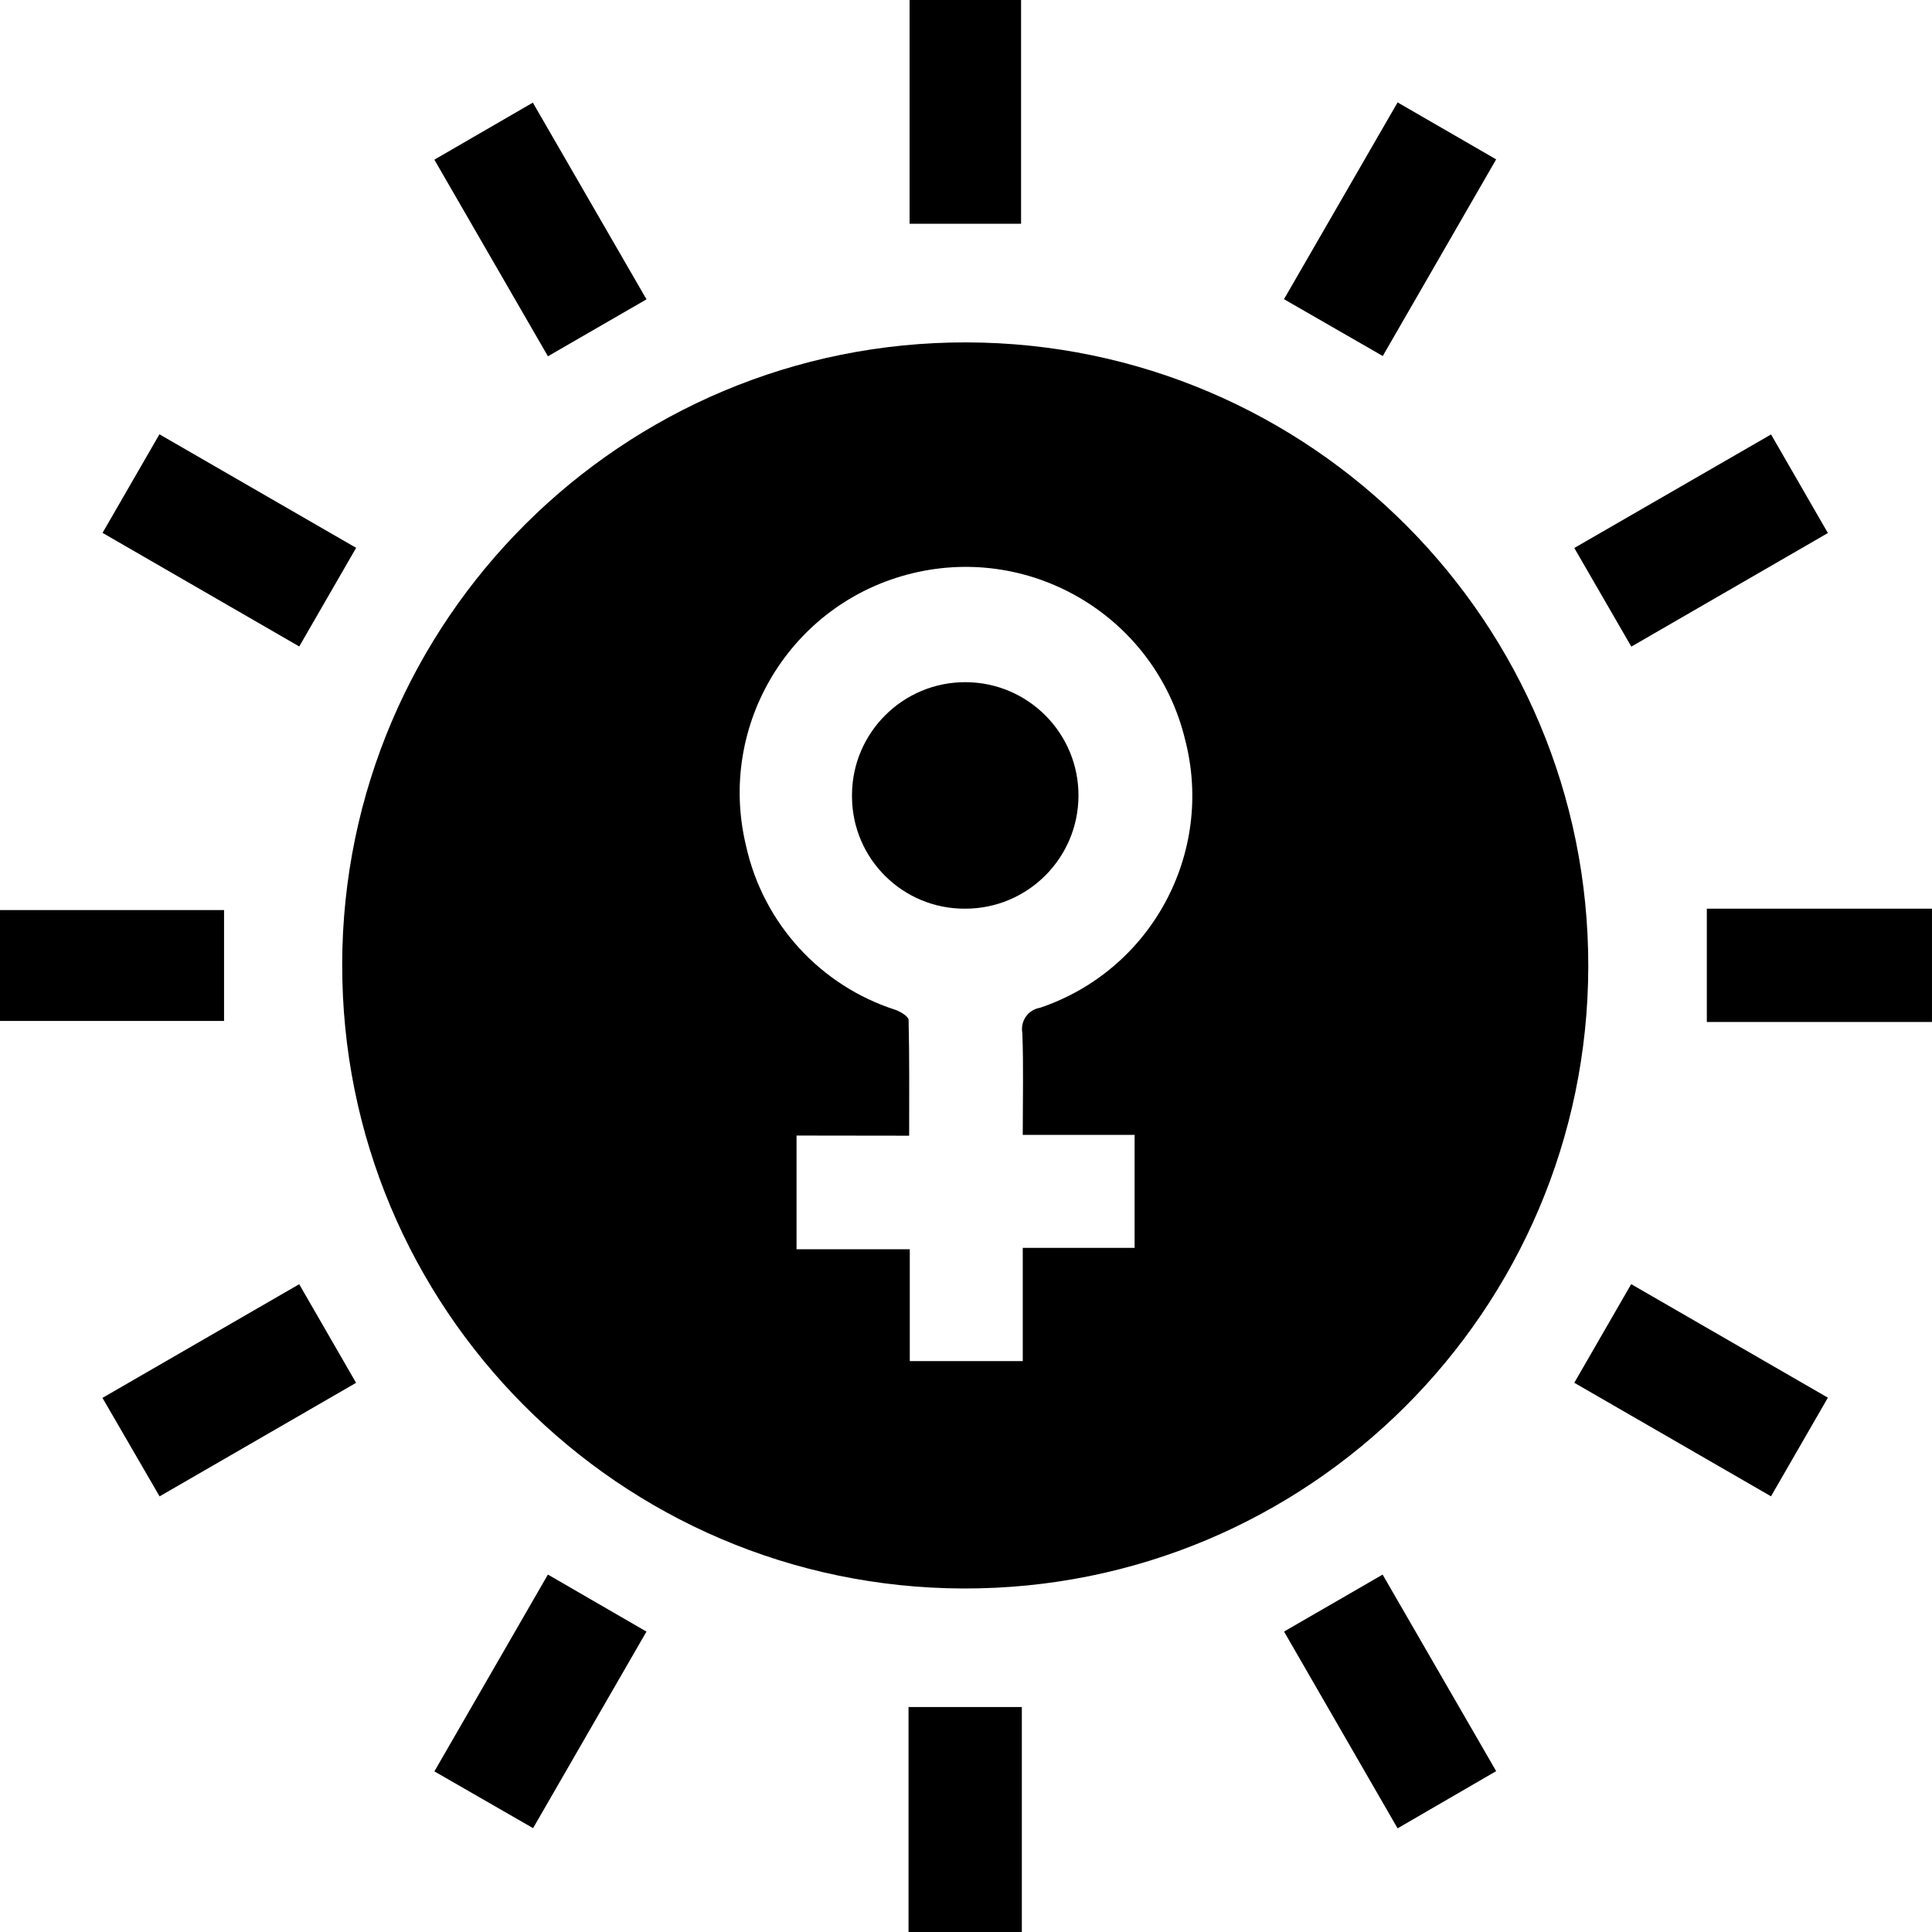
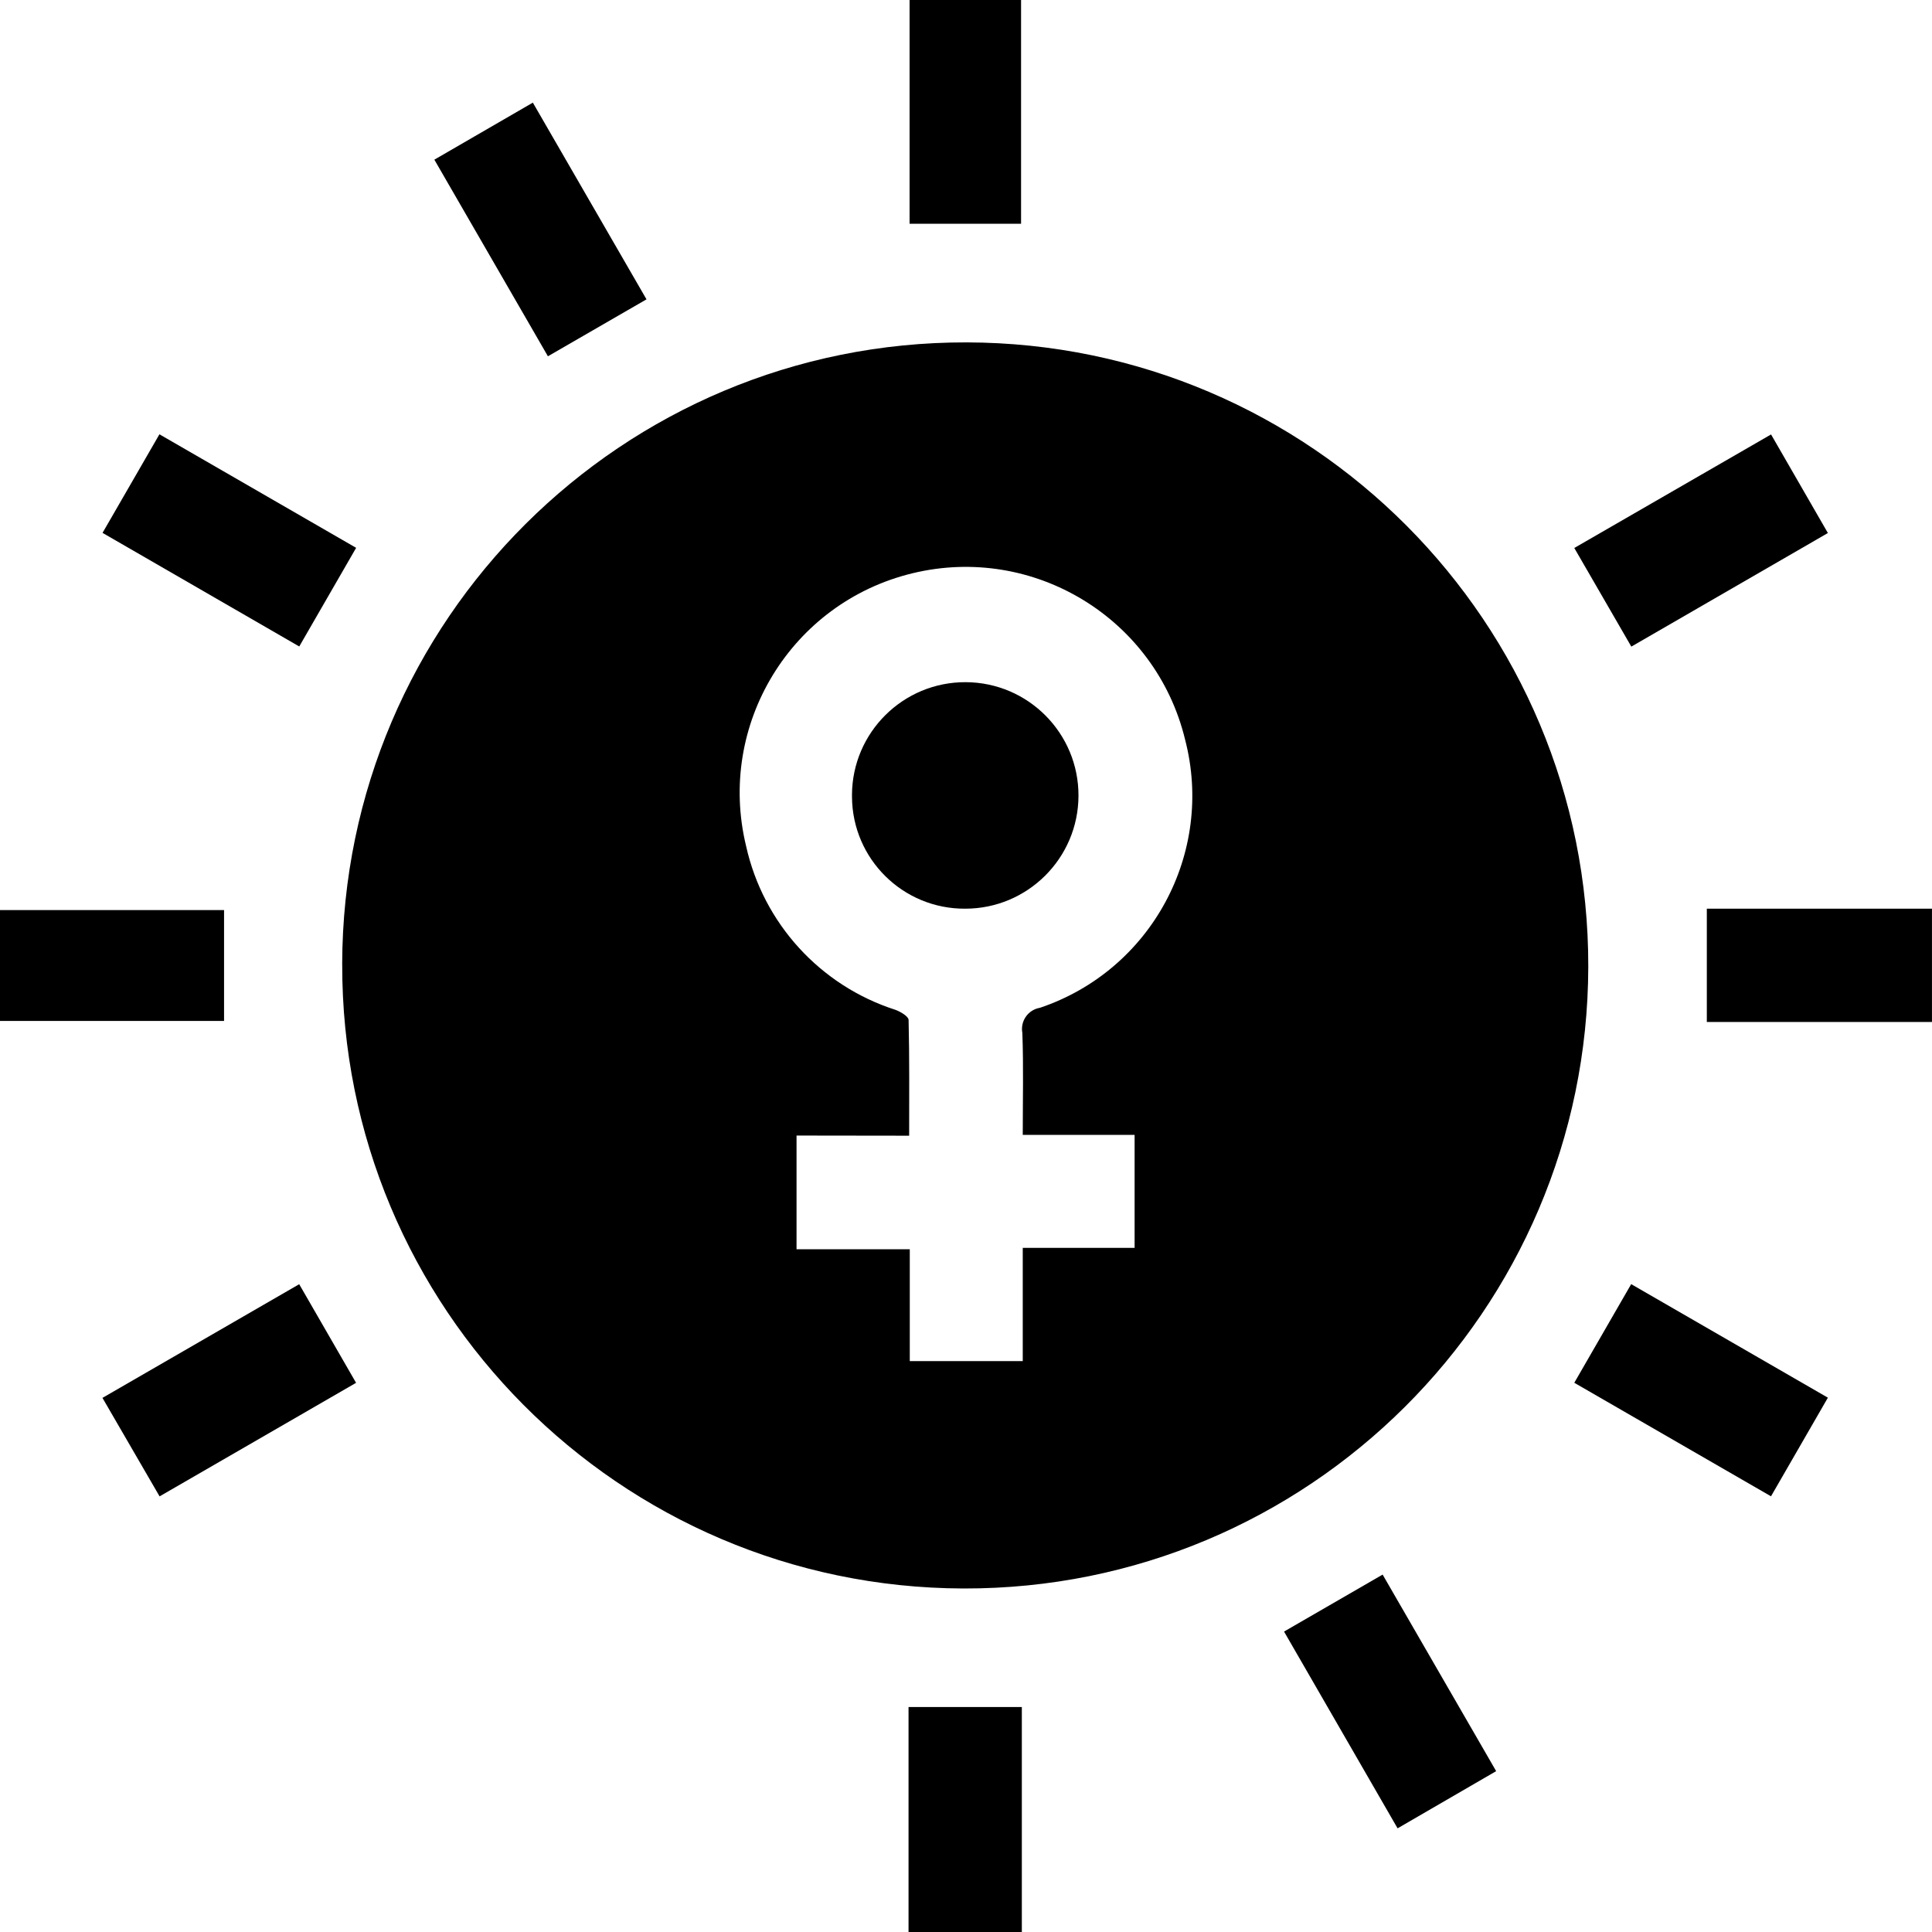
<svg xmlns="http://www.w3.org/2000/svg" id="Layer_2" data-name="Layer 2" viewBox="0 0 652.07 652.16">
  <defs>
    <style>
      .cls-1 {
        fill: #000;
        stroke-width: 0px;
      }
    </style>
  </defs>
  <g id="Layer_1-2" data-name="Layer 1">
    <g id="Group_4297" data-name="Group 4297">
      <rect id="Rectangle_276" data-name="Rectangle 276" class="cls-1" x="576.07" y="306.69" width="75.99" height="38.24" />
      <rect id="Rectangle_277" data-name="Rectangle 277" class="cls-1" x="306.64" y="576.14" width="38.24" height="76.02" />
      <path id="Path_4236" data-name="Path 4236" class="cls-1" d="M115.49,325.4c.25-116.14,94.6-210.08,210.73-209.84,116.14.25,210.08,94.6,209.84,210.73-.25,116.14-94.6,210.08-210.73,209.84-.09,0-.19,0-.28,0-116.04-.38-209.83-94.7-209.55-210.73M268.84,383.27v38.36h38.22v37.75h38.13v-38.22h37.75v-38.13h-37.75c0-11.94.28-23.19-.14-34.4-.73-3.95,1.87-7.74,5.82-8.47.04,0,.08-.02.13-.02,37.55-12.65,58.94-52.17,48.98-90.53-9.92-40.91-51.13-66.04-92.05-56.12-40.92,9.92-66.04,51.13-56.12,92.05,5.8,26.09,25,47.14,50.44,55.3,1.72.64,4.36,2.19,4.41,3.4.31,12.86.19,25.74.19,39.07l-38.01-.05Z" />
      <path id="Path_4237" data-name="Path 4237" class="cls-1" d="M184.92,120.23l-38.32-66.34,33.24-19.25,38.36,66.39-33.29,19.23" />
      <path id="Path_4238" data-name="Path 4238" class="cls-1" d="M34.61,179.85l19.2-33.27,66.39,38.32-19.2,33.29-66.39-38.34" />
      <path id="Path_4239" data-name="Path 4239" class="cls-1" d="M531.34,184.95l66.41-38.32,19.18,33.27-66.34,38.34-19.25-33.29" />
      <path id="Path_4240" data-name="Path 4240" class="cls-1" d="M100.98,433.43l19.2,33.29-66.32,38.32-19.28-33.24,66.39-38.36" />
      <path id="Path_4241" data-name="Path 4241" class="cls-1" d="M531.34,466.7l19.2-33.29,66.39,38.32-19.2,33.29-66.39-38.32" />
-       <path id="Path_4242" data-name="Path 4242" class="cls-1" d="M184.92,531.43l33.27,19.25-38.27,66.34-33.31-19.16,38.32-66.44" />
-       <path id="Path_4243" data-name="Path 4243" class="cls-1" d="M471.7,34.56l33.27,19.23-38.27,66.37-33.34-19.18,38.34-66.41" />
      <path id="Path_4244" data-name="Path 4244" class="cls-1" d="M471.7,617.08l-38.32-66.41,33.27-19.23,38.32,66.34-33.27,19.3" />
      <rect id="Rectangle_278" data-name="Rectangle 278" class="cls-1" x="306.99" width="37.63" height="75.52" />
      <rect id="Rectangle_279" data-name="Rectangle 279" class="cls-1" y="307.16" width="75.62" height="37.42" />
      <path id="Path_4245" data-name="Path 4245" class="cls-1" d="M287.55,268.3c.09-21.11,17.28-38.15,38.39-38.06,21.11.09,38.15,17.28,38.06,38.39-.09,21.04-17.18,38.06-38.22,38.06-20.97.14-38.08-16.73-38.22-37.7,0-.23,0-.46,0-.69" />
    </g>
  </g>
</svg>